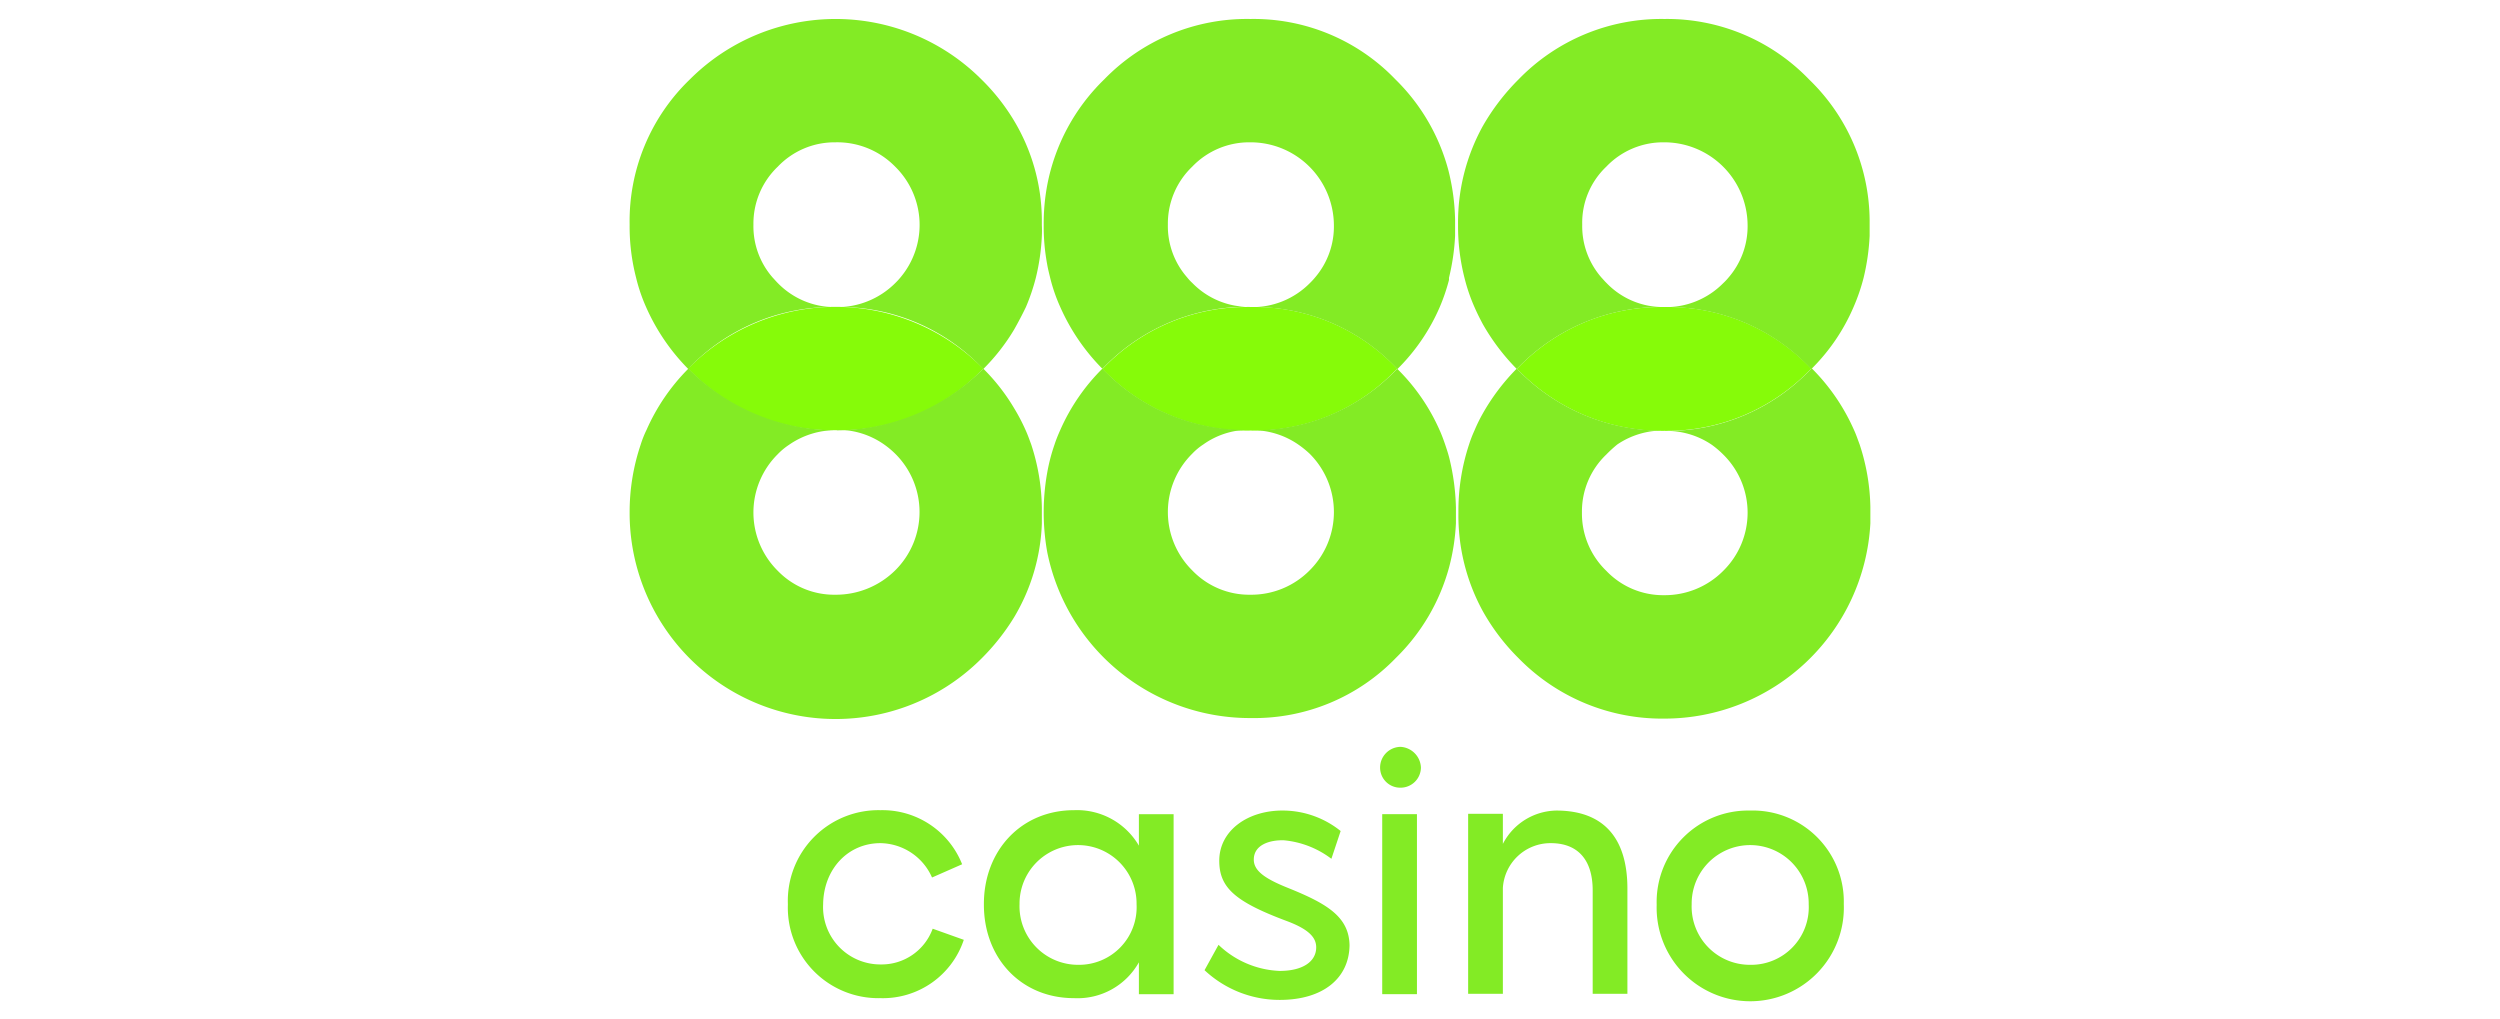
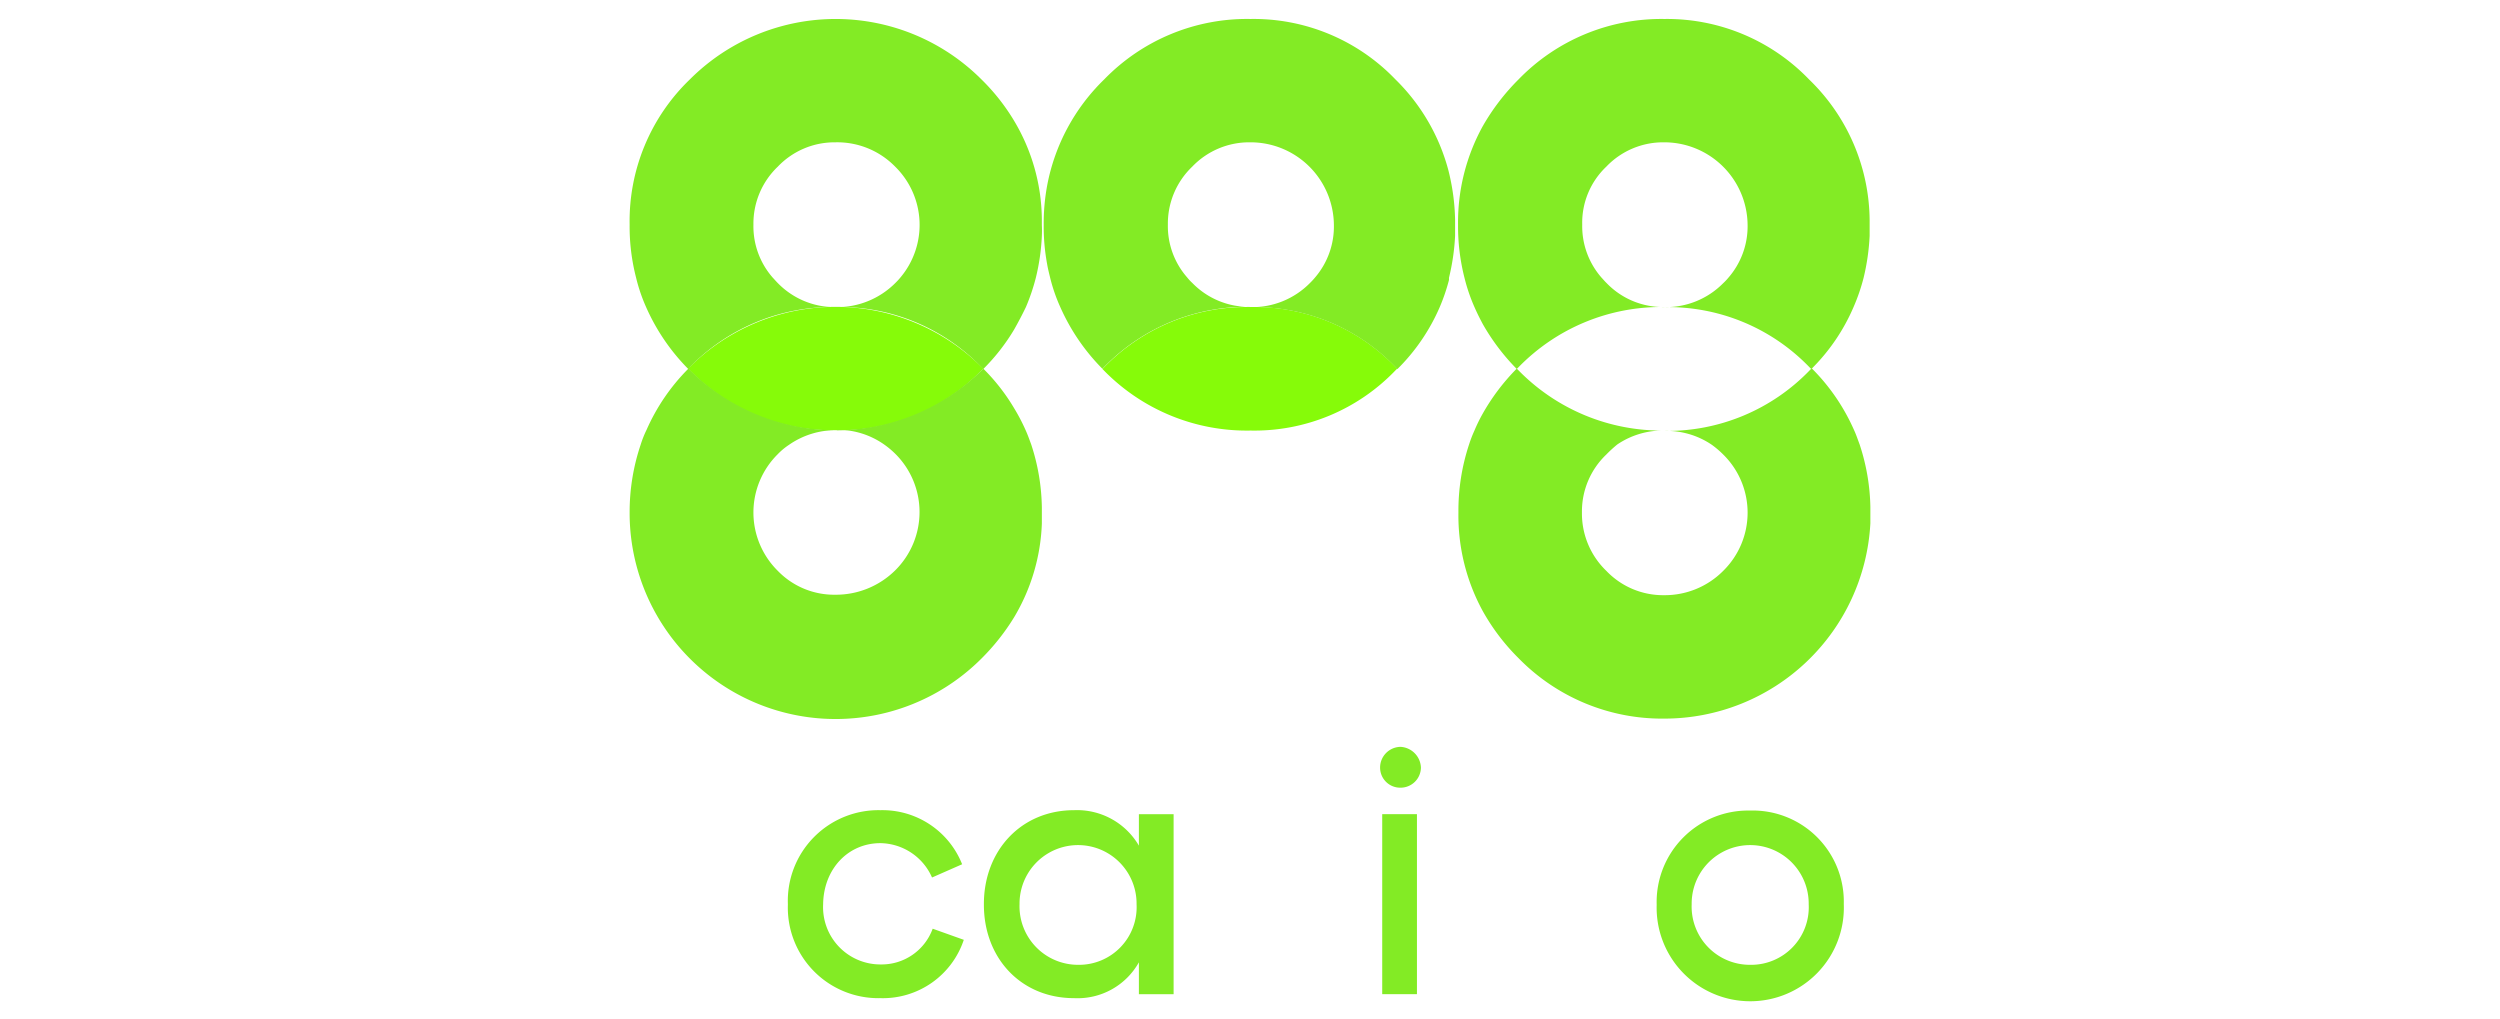
<svg xmlns="http://www.w3.org/2000/svg" id="Layer_1" data-name="Layer 1" viewBox="0 0 270 110">
  <defs>
    <style>.cls-1{fill:#86fb09;}.cls-2{fill:#83eb25;}</style>
  </defs>
  <path class="cls-1" d="M90.26,46.46A21.3,21.3,0,0,0,106,40l.2-.19-.2-.19a22.38,22.38,0,0,0-31.5,0h0l-.19.19.19.19A21.47,21.47,0,0,0,90.26,46.46Z" />
  <path class="cls-1" d="M135.06,33.16h0a21.46,21.46,0,0,0-15.81,6.5l-.19.19.19.19a21.58,21.58,0,0,0,15.81,6.46h0A21.09,21.09,0,0,0,150.71,40l.19-.19-.19-.19A21.19,21.19,0,0,0,135.06,33.16Z" />
-   <path class="cls-1" d="M179.74,33.16A21.44,21.44,0,0,0,164,39.66l-.19.19L164,40a21.69,21.69,0,0,0,15.77,6.53A21.46,21.46,0,0,0,195.43,40l.19-.19-.19-.19A21.28,21.28,0,0,0,179.74,33.16Z" />
  <path class="cls-2" d="M69.2,48A22.78,22.78,0,0,0,68,55.39,22.25,22.25,0,0,0,106,71.12a23.74,23.74,0,0,0,3.52-4.45,21.19,21.19,0,0,0,3-10.12c0-.43,0-.78,0-1.16v-.58A22.71,22.71,0,0,0,111.37,48h0c-.2-.54-.39-1.08-.62-1.58a20.45,20.45,0,0,0-1.24-2.36,21.43,21.43,0,0,0-3.32-4.25L106,40a22.38,22.38,0,0,1-31.46,0l-.19-.19a21.82,21.82,0,0,0-4.52,6.61A11.47,11.47,0,0,0,69.2,48Zm21.18-1.58A8.71,8.71,0,0,1,95.48,48a9.44,9.44,0,0,1,1.2,1,8.86,8.86,0,0,1,0,12.6,9.1,9.1,0,0,1-6.46,2.63A8.47,8.47,0,0,1,84,61.65a8.86,8.86,0,0,1,0-12.6,7,7,0,0,1,1.2-1A8.83,8.83,0,0,1,90.38,46.46Z" />
-   <path class="cls-2" d="M135.06,46.46h0A8.74,8.74,0,0,1,140.2,48a10.54,10.54,0,0,1,1.24,1,8.88,8.88,0,0,1,0,12.6,8.86,8.86,0,0,1-6.38,2.63,8.52,8.52,0,0,1-6.3-2.63,8.86,8.86,0,0,1,0-12.6,6.63,6.63,0,0,1,1.2-1,8.51,8.51,0,0,1,5.1-1.58h0A21.43,21.43,0,0,1,119.25,40l-.19-.19a21.64,21.64,0,0,0-4.56,6.65c-.24.54-.43,1-.62,1.58a19.65,19.65,0,0,0-.78,3,24.41,24.41,0,0,0,0,8.58,22.32,22.32,0,0,0,22,17.93,21.27,21.27,0,0,0,15.65-6.49,21.61,21.61,0,0,0,5.76-9.82,22.8,22.8,0,0,0,.73-4.71c0-.43,0-.78,0-1.16v-.58a24.75,24.75,0,0,0-.73-5.38c-.12-.46-.27-.92-.43-1.39s-.38-1.08-.61-1.58a21.46,21.46,0,0,0-4.57-6.61l-.19.19A21.27,21.27,0,0,1,135.06,46.46Z" />
  <path class="cls-2" d="M179.74,46.54h0a8.69,8.69,0,0,1,5.14,1.5,10.06,10.06,0,0,1,1.23,1.05,8.81,8.81,0,0,1,0,12.56,8.89,8.89,0,0,1-6.37,2.63,8.48,8.48,0,0,1-6.26-2.63,8.59,8.59,0,0,1-2.63-6.3,8.48,8.48,0,0,1,2.63-6.26A14,14,0,0,1,174.67,48a8.75,8.75,0,0,1,5.07-1.5A21.63,21.63,0,0,1,164,40l-.19-.19a22.86,22.86,0,0,0-3.68,4.87,17,17,0,0,0-.89,1.82,13.22,13.22,0,0,0-.58,1.5h0a22.78,22.78,0,0,0-1.15,7.35A21.52,21.52,0,0,0,160.14,66,22.86,22.86,0,0,0,164,71.08a21.67,21.67,0,0,0,15.77,6.53A22.28,22.28,0,0,0,202,56.51c0-.43,0-.78,0-1.16v-.58A22.72,22.72,0,0,0,200.84,48c-.19-.5-.35-1-.58-1.5a21.88,21.88,0,0,0-4.6-6.73l-.19.2A21.38,21.38,0,0,1,179.74,46.54Z" />
  <path class="cls-2" d="M74.49,39.66a21.48,21.48,0,0,1,15.81-6.5A21.24,21.24,0,0,1,106,39.66l.2.19a21.72,21.72,0,0,0,3.32-4.25c.46-.81.89-1.63,1.28-2.44A21.89,21.89,0,0,0,111.87,30h0a23.22,23.22,0,0,0,.65-4.52,11.53,11.53,0,0,0,0-1.16v-.58a21.06,21.06,0,0,0-3-10.7A22.22,22.22,0,0,0,106,8.58a22.26,22.26,0,0,0-31.5,0A21.24,21.24,0,0,0,68,24.27,22.1,22.1,0,0,0,68.7,30a18.24,18.24,0,0,0,1.08,3.17,22.29,22.29,0,0,0,4.56,6.69l.15-.15ZM84,30.57c-.19-.19-.35-.38-.54-.58a8.41,8.41,0,0,1-2.09-5.72A8.5,8.5,0,0,1,84,18a8.47,8.47,0,0,1,6.22-2.63A8.75,8.75,0,0,1,96.68,18a8.82,8.82,0,0,1,.54,12,7.28,7.28,0,0,1-.54.58,8.87,8.87,0,0,1-6.42,2.59A8.59,8.59,0,0,1,84,30.57Z" />
  <path class="cls-2" d="M150.71,8.58a21.22,21.22,0,0,0-15.65-6.53,21.49,21.49,0,0,0-15.81,6.53A21.51,21.51,0,0,0,113.1,20a22.45,22.45,0,0,0-.38,4.29,22.45,22.45,0,0,0,.38,4.29c.08.47.2.93.31,1.39a18.28,18.28,0,0,0,1.09,3.17,22.29,22.29,0,0,0,4.56,6.69l.19-.19a21.46,21.46,0,0,1,15.81-6.5h0a8.53,8.53,0,0,1-6.3-2.59,4.83,4.83,0,0,1-.54-.58,8.41,8.41,0,0,1-2.09-5.72A8.5,8.5,0,0,1,128.76,18a8.52,8.52,0,0,1,6.3-2.63,9,9,0,0,1,9,8.89A8.47,8.47,0,0,1,142,30a7.28,7.28,0,0,1-.54.58,8.73,8.73,0,0,1-6.38,2.59h0a21.12,21.12,0,0,1,15.65,6.5l.19.19a21.32,21.32,0,0,0,4.57-6.69,20.66,20.66,0,0,0,1-2.93c0-.08,0-.16,0-.24h0a24,24,0,0,0,.66-4.52c0-.42,0-.77,0-1.16v-.58a23.58,23.58,0,0,0-.73-5.37A21.43,21.43,0,0,0,150.71,8.58Z" />
  <path class="cls-2" d="M179.74,2.05A21.47,21.47,0,0,0,164,8.58a23.82,23.82,0,0,0-3.87,5.06,21.52,21.52,0,0,0-2.66,10.67,22.55,22.55,0,0,0,.69,5.68h0a19.11,19.11,0,0,0,1.08,3.17c.27.62.58,1.24.89,1.82a23.2,23.2,0,0,0,3.68,4.87l.19-.19a21.5,21.5,0,0,1,15.77-6.5,8.45,8.45,0,0,1-6.26-2.59c-.2-.19-.35-.38-.54-.58a8.43,8.43,0,0,1-2.09-5.72A8.35,8.35,0,0,1,173.48,18a8.48,8.48,0,0,1,6.26-2.63,9,9,0,0,1,9,8.89A8.47,8.47,0,0,1,186.66,30a5.94,5.94,0,0,1-.55.58,8.69,8.69,0,0,1-6.37,2.59,21.21,21.21,0,0,1,15.69,6.5l.19.19a21.12,21.12,0,0,0,4.56-6.69A20.78,20.78,0,0,0,201.27,30a24,24,0,0,0,.65-4.52c0-.42,0-.77,0-1.16h0v-.58a21.34,21.34,0,0,0-6.53-15.15A21.3,21.3,0,0,0,179.74,2.05Z" />
  <path class="cls-2" d="M95.09,91.06a6.19,6.19,0,0,1,5.57,3.71l3.25-1.43a9.26,9.26,0,0,0-8.82-5.84,9.79,9.79,0,0,0-10,10.13v.08h0a9.78,9.78,0,0,0,10,10.09,9.21,9.21,0,0,0,9-6.3l-3.36-1.2a5.87,5.87,0,0,1-5.61,3.86,6.19,6.19,0,0,1-6.22-6.53v-.08C89,93.8,91.62,91.06,95.09,91.06Z" />
  <path class="cls-2" d="M126.75,107.37V87.93H123v3.4a7.73,7.73,0,0,0-7-3.83c-5.72,0-9.74,4.37-9.74,10.13v.08c0,5.76,4,10.09,9.74,10.09a7.59,7.59,0,0,0,7-3.87v3.44Zm-4-9.7a6.22,6.22,0,0,1-6.3,6.53,6.32,6.32,0,0,1-6.34-6.53v-.08a6.32,6.32,0,1,1,12.64,0Z" />
-   <path class="cls-2" d="M139.19,95.93c-2.51-1-3.78-1.85-3.78-3.09,0-1.62,1.74-2.13,3.24-2.09a10,10,0,0,1,5.14,2l1-3a10,10,0,0,0-6.11-2.21c-3.86-.07-7,2.13-7,5.42,0,2.93,1.74,4.44,7.34,6.53,2.36.89,3.13,1.78,3.13,2.82,0,1.55-1.47,2.55-3.94,2.55a10.12,10.12,0,0,1-6.61-2.82l-1.51,2.74a11.86,11.86,0,0,0,8.12,3.21c4.71,0,7.5-2.36,7.54-5.91C145.69,99,143.29,97.59,139.19,95.93Z" />
  <path class="cls-2" d="M151.25,80.66a2.24,2.24,0,0,0-2.2,2.25,2.17,2.17,0,0,0,2.2,2.16,2.2,2.2,0,0,0,2.21-2.16A2.33,2.33,0,0,0,151.25,80.66Z" />
  <rect class="cls-2" x="149.28" y="87.93" width="3.75" height="19.44" />
-   <path class="cls-2" d="M168.07,87.54a6.62,6.62,0,0,0-5.76,3.6V87.89h-3.75v19.44h3.75V95.89a5.15,5.15,0,0,1,5.18-4.83c2.86,0,4.52,1.74,4.52,5.1v11.17h3.75V95.85C175.72,90.52,173.21,87.54,168.07,87.54Z" />
  <path class="cls-2" d="M189,87.54a9.88,9.88,0,0,0-10.08,10.13v.08a10.11,10.11,0,1,0,20.21-.08v-.08A9.84,9.84,0,0,0,189,87.54Zm6.34,10.13a6.22,6.22,0,0,1-6.3,6.53,6.29,6.29,0,0,1-6.34-6.53v-.08a6.32,6.32,0,1,1,12.64,0v.08Z" />
</svg>